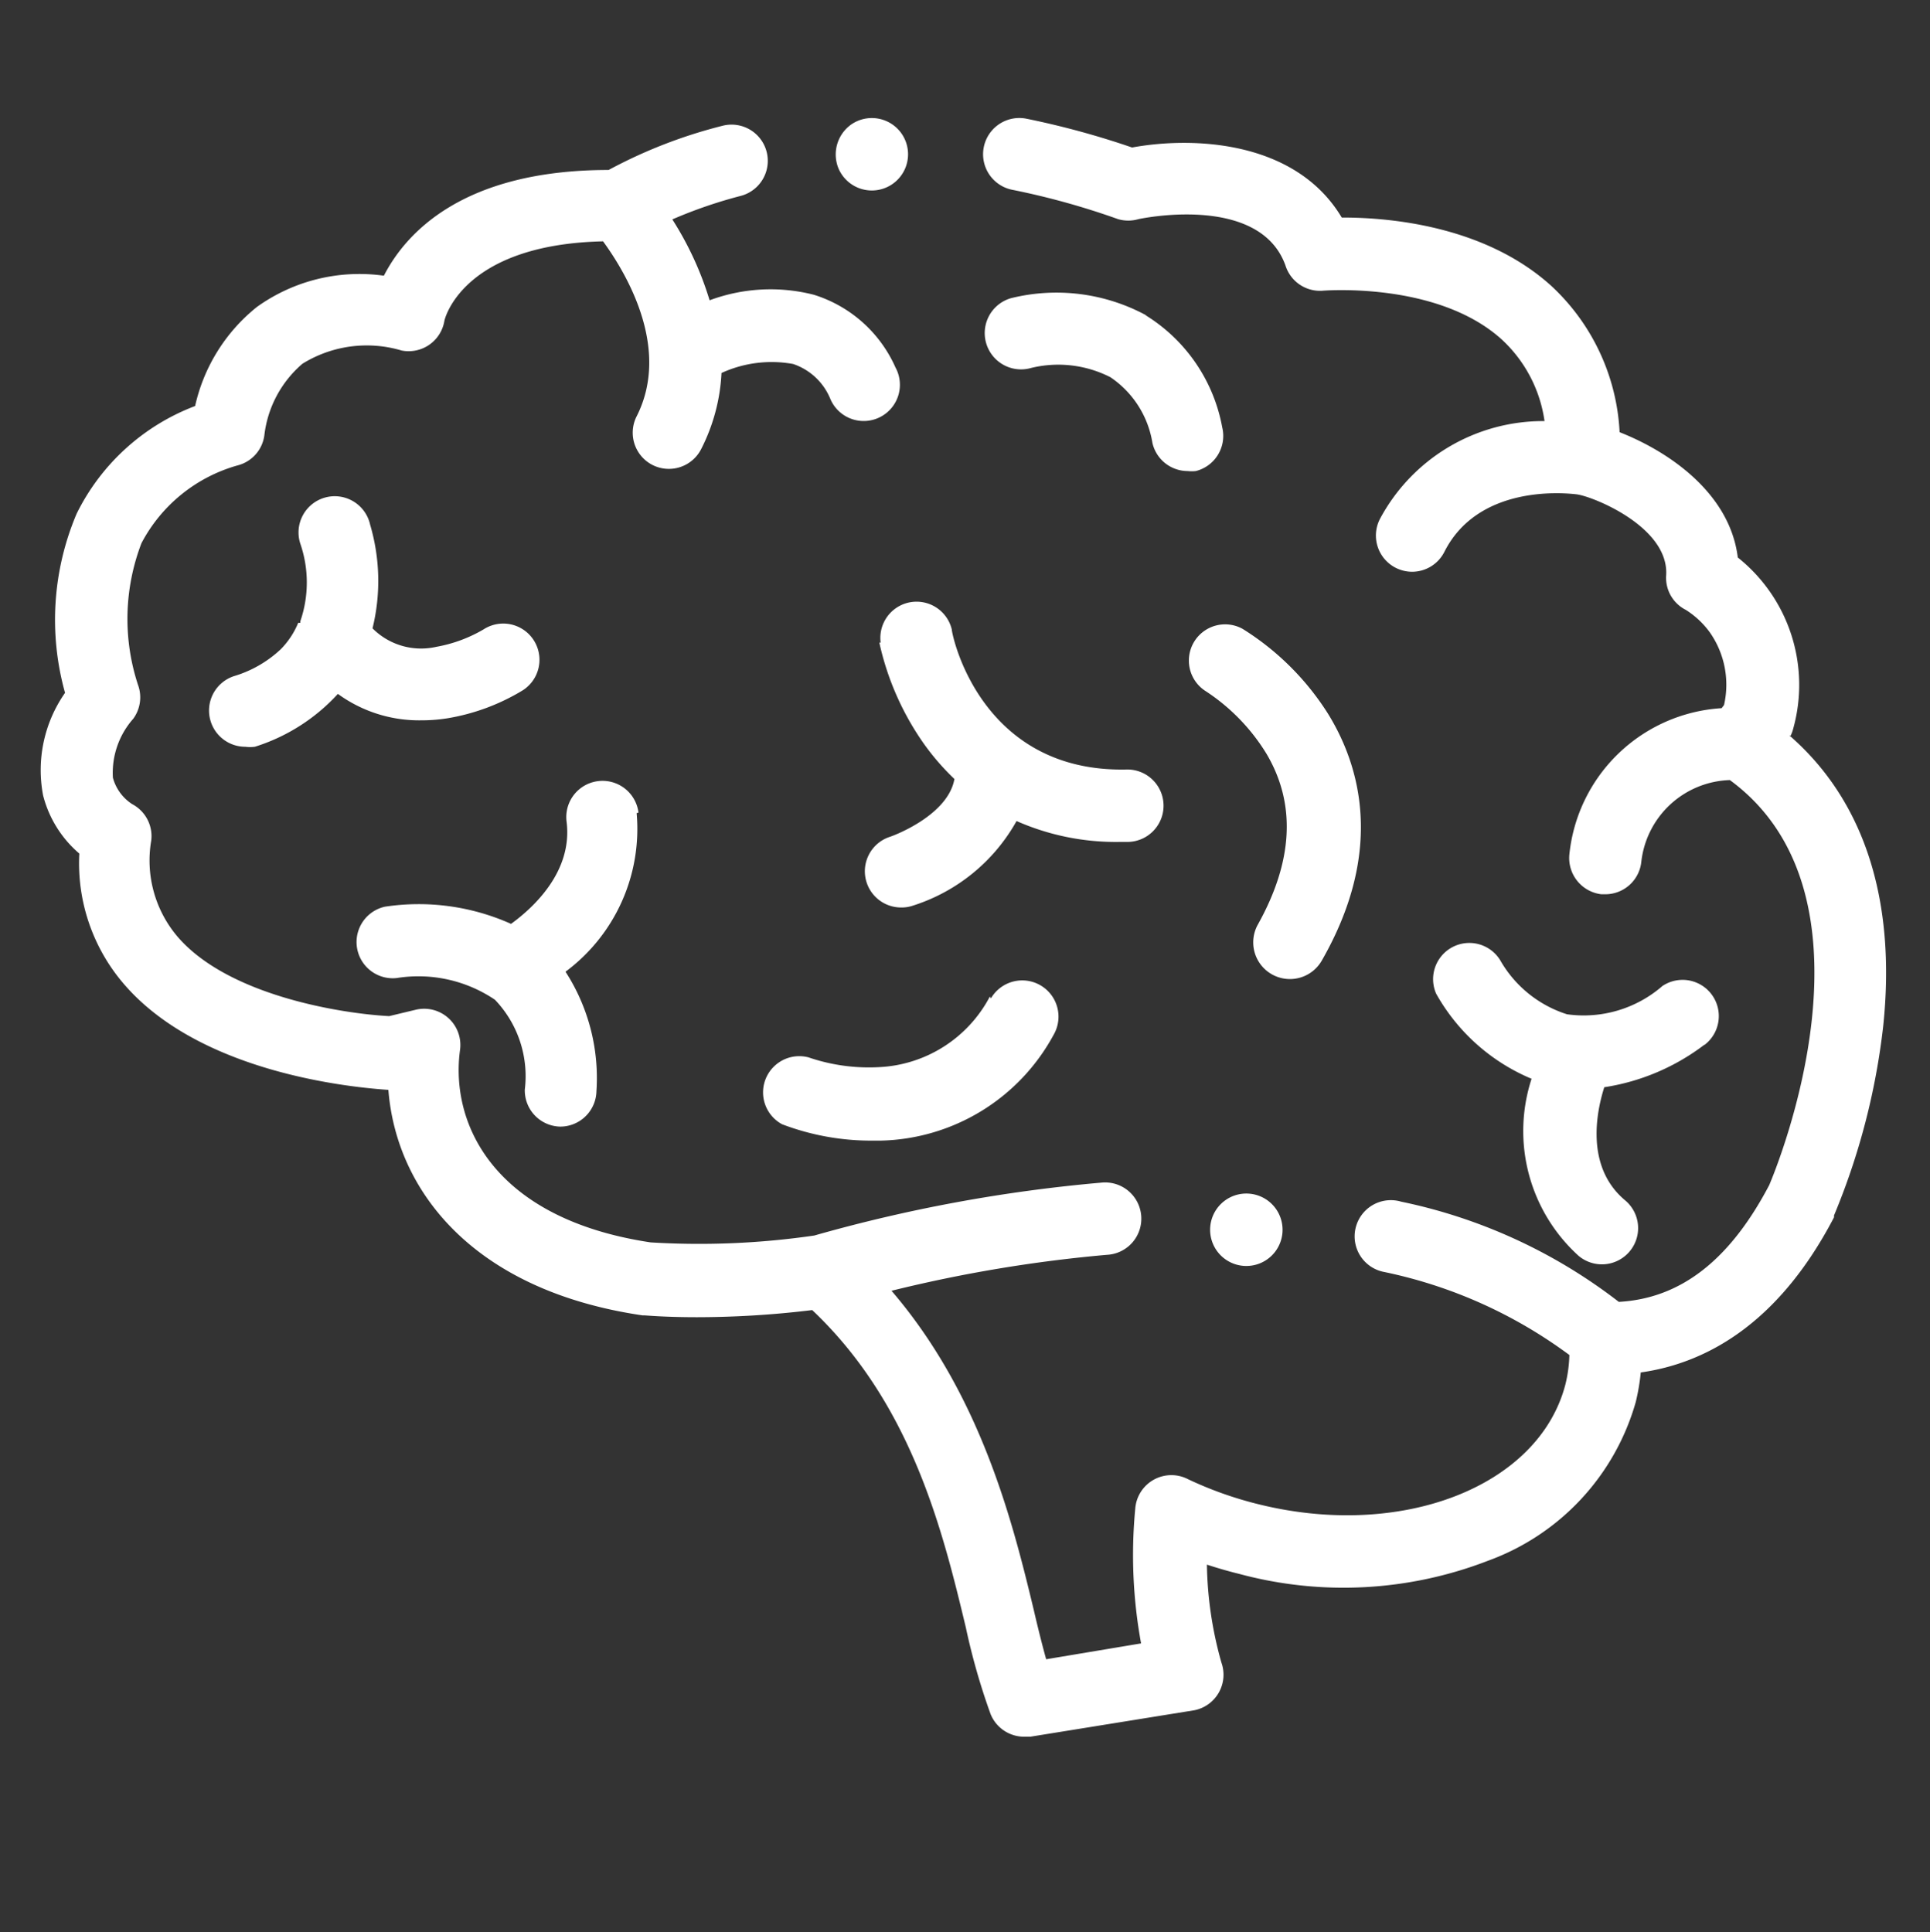
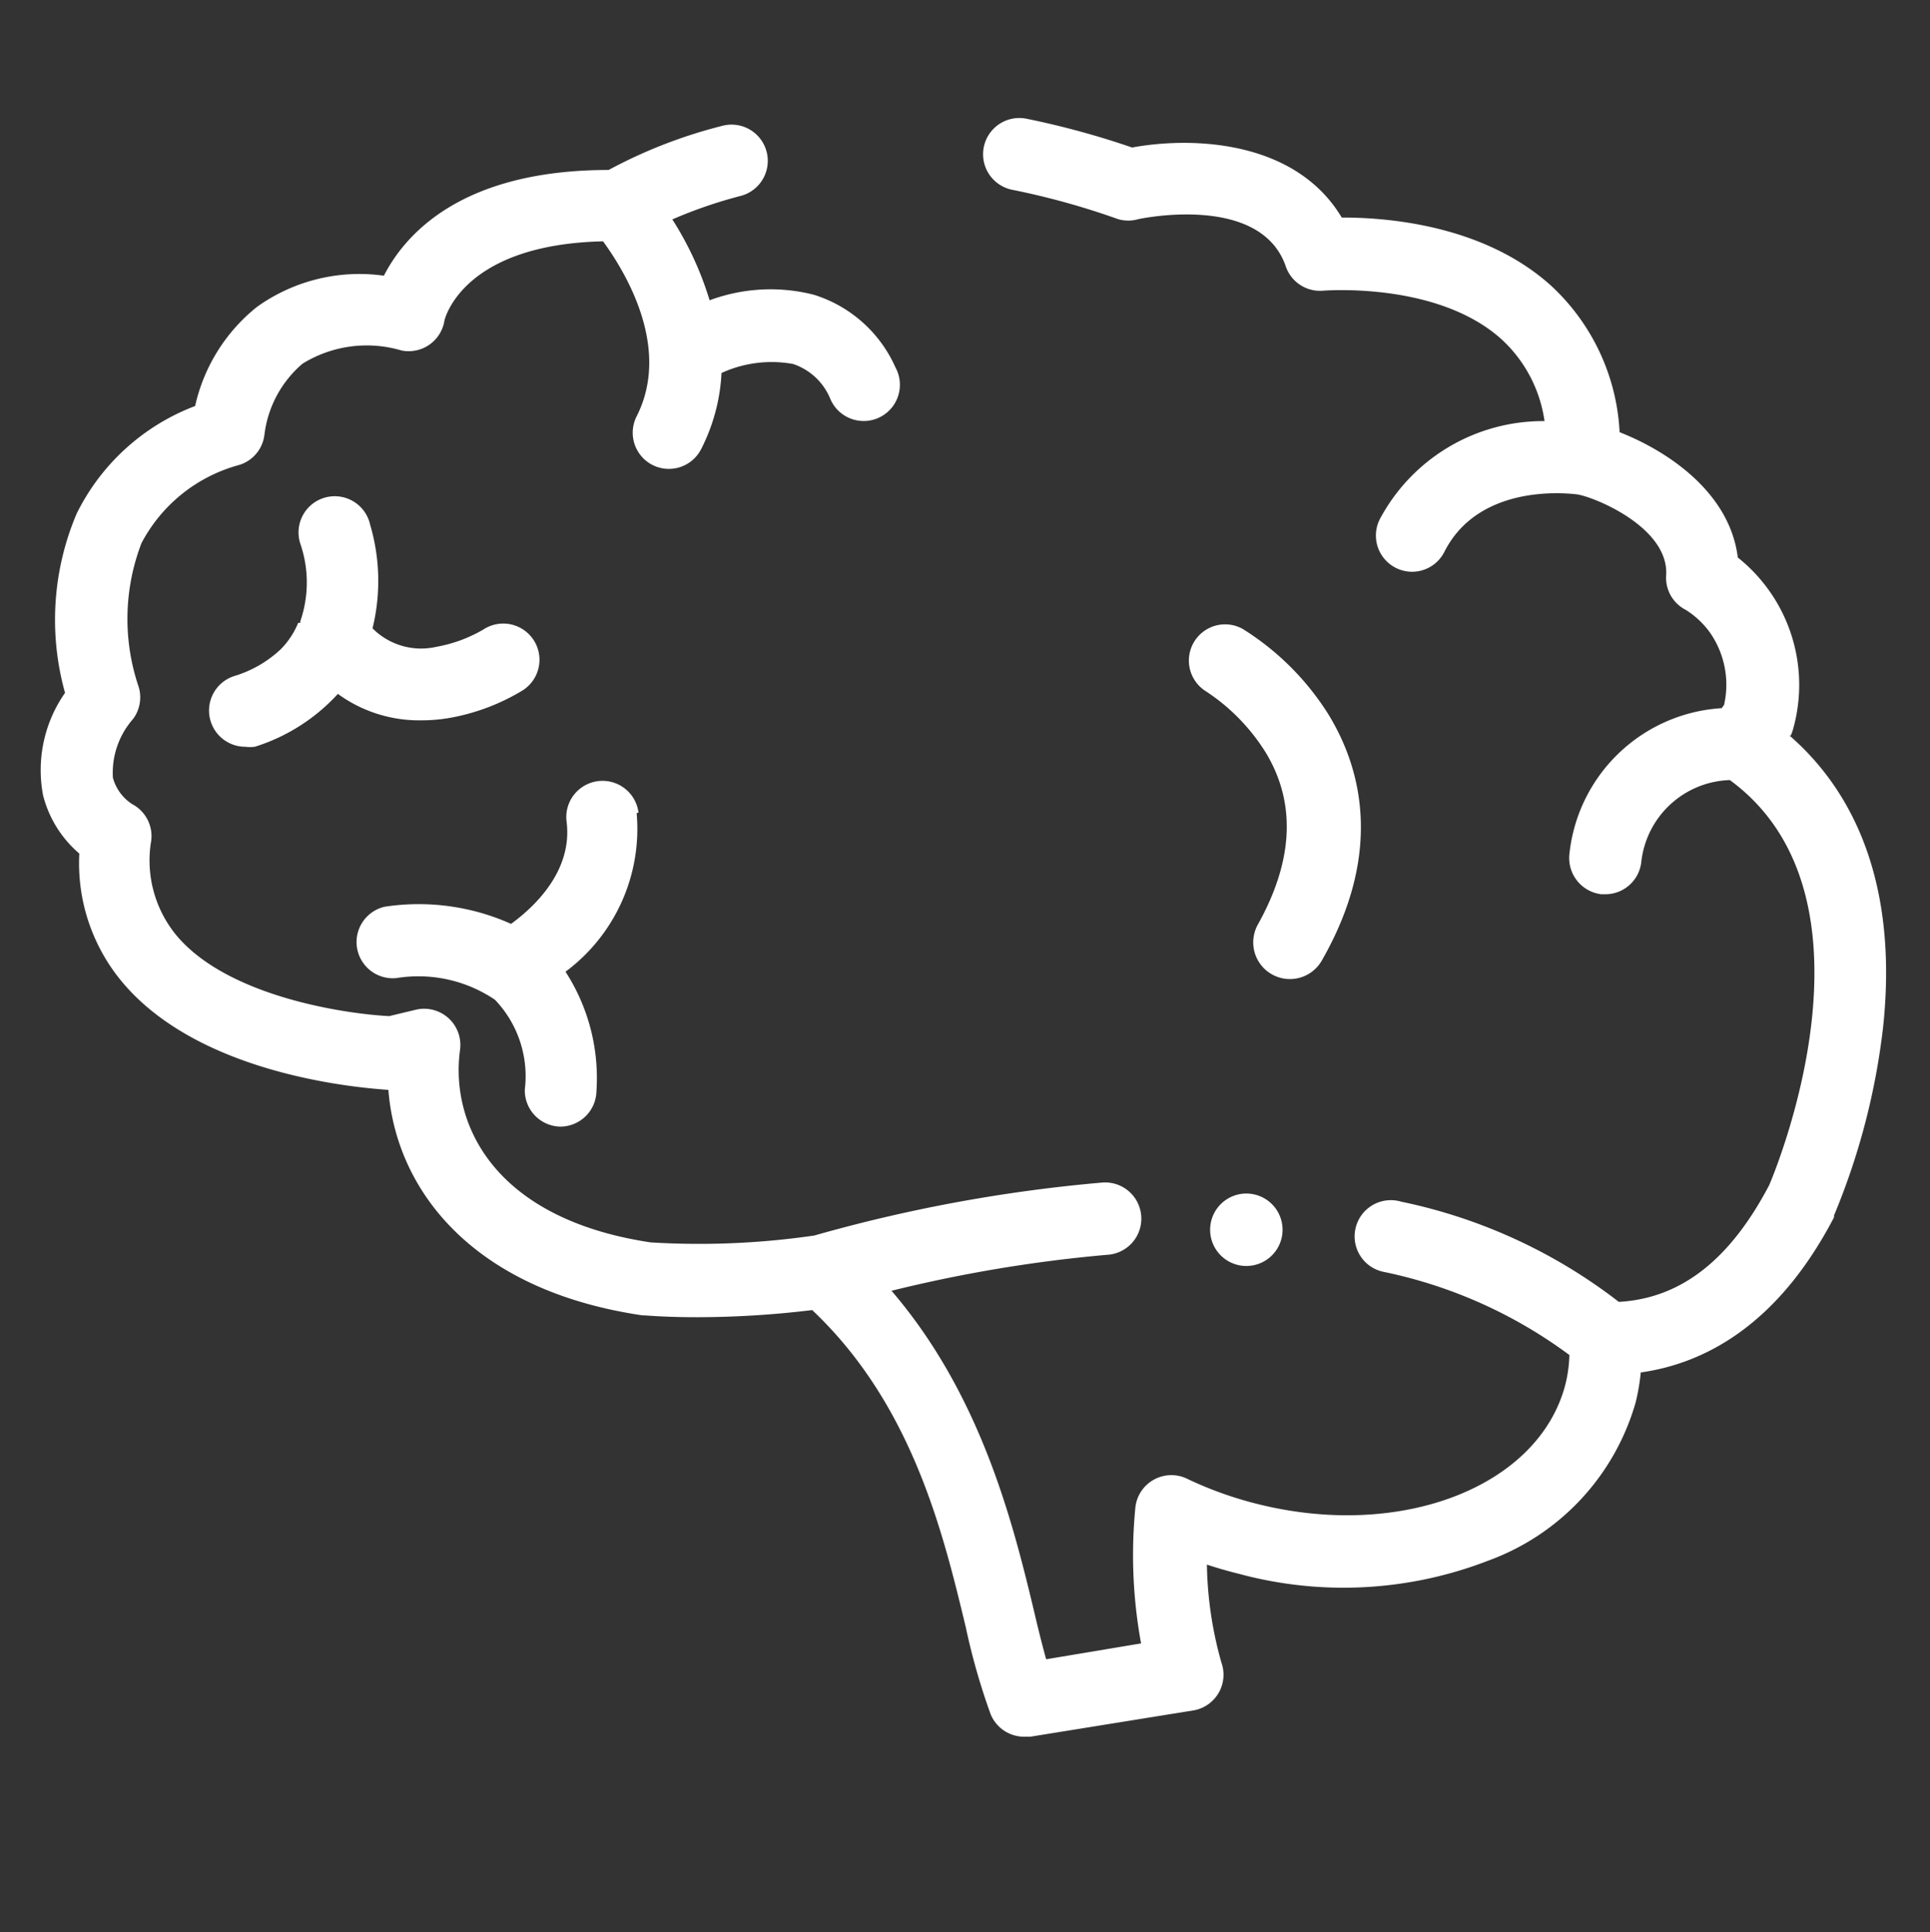
<svg xmlns="http://www.w3.org/2000/svg" id="Capa_1" data-name="Capa 1" viewBox="0 0 73 73.1">
  <rect x="0" y="0" width="73" height="73.1" fill="#333333" stroke="none" />
  <defs>
    <style>.cls-1{fill:#fff;}</style>
  </defs>
  <title>favicon-03</title>
  <path class="cls-1" d="M67.73,27.83a1.43,1.43,0,0,0,.1-.28,6.16,6.16,0,0,0-2.1-6.46c-.3-2.43-2.59-4-4.47-4.74a8.1,8.1,0,0,0-2.59-5.54c-2.51-2.27-6.11-2.58-7.87-2.58h-.05C49,5.3,45.11,5.16,42.82,5.58a31.83,31.83,0,0,0-4-1.09,1.37,1.37,0,1,0-.53,2.69,28.59,28.59,0,0,1,4,1.11,1.38,1.38,0,0,0,.77,0s4.57-1,5.56,1.75A1.37,1.37,0,0,0,50,11s4.36-.38,6.81,1.85a5.19,5.19,0,0,1,1.61,3.08,7,7,0,0,0-6.23,3.71,1.37,1.37,0,0,0,.6,1.84,1.39,1.39,0,0,0,.62.15,1.37,1.37,0,0,0,1.22-.75c1.26-2.5,4.4-2.25,5-2.18s3.51,1.23,3.39,3.07a1.36,1.36,0,0,0,.74,1.3,3.28,3.28,0,0,1,.91.85,3.45,3.45,0,0,1,.54,2.75l-.09.12a6.17,6.17,0,0,0-5.76,5.53,1.38,1.38,0,0,0,1.21,1.51h.15a1.37,1.37,0,0,0,1.36-1.22,3.48,3.48,0,0,1,3.35-3.1c6,4.4,1.77,14.66,1.49,15.32-1.49,2.84-3.35,4.29-5.69,4.42A20.11,20.11,0,0,0,53,45.46a1.37,1.37,0,1,0-.64,2.66,17.84,17.84,0,0,1,7,3.14,5.15,5.15,0,0,1-.15,1.11c-1,3.87-6.21,5.9-11.67,4.52a14.11,14.11,0,0,1-2.6-.93,1.37,1.37,0,0,0-2,1.11,18.52,18.52,0,0,0,.22,5.1l-3.59.6c-.15-.54-.31-1.18-.47-1.87-.8-3.33-2-8.13-5.38-12.07a53.28,53.28,0,0,1,8.15-1.36,1.37,1.37,0,1,0-.22-2.73,58.15,58.15,0,0,0-10.85,2,30.18,30.18,0,0,1-6.19.26c-5.93-.89-7.59-4.48-7.21-7.28a1.37,1.37,0,0,0-1.68-1.52l-1,.24c-1.73-.09-6.06-.75-8-3a4.45,4.45,0,0,1-1-3.64,1.37,1.37,0,0,0-.72-1.38,1.72,1.72,0,0,1-.73-1,3.09,3.09,0,0,1,.77-2.23,1.37,1.37,0,0,0,.18-1.28,8,8,0,0,1,.13-5.36,5.91,5.91,0,0,1,3.66-2.95A1.36,1.36,0,0,0,10,16.46a4.2,4.2,0,0,1,1.44-2.7,4.62,4.62,0,0,1,3.75-.5,1.37,1.37,0,0,0,1.62-1.13s.62-2.88,6-3c.81,1.11,2.6,4,1.27,6.62a1.37,1.37,0,0,0,.6,1.84,1.37,1.37,0,0,0,1.84-.6,7.08,7.08,0,0,0,.77-2.88A4.55,4.55,0,0,1,30,13.77a2.32,2.32,0,0,1,1.41,1.33,1.37,1.37,0,1,0,2.46-1.2,5,5,0,0,0-3.09-2.75,6.61,6.61,0,0,0-3.94.21,12.32,12.32,0,0,0-1.41-3.06,17.65,17.65,0,0,1,2.59-.89,1.37,1.37,0,0,0-.7-2.65,18.64,18.64,0,0,0-4.3,1.67c-5.55,0-7.69,2.42-8.5,4a6.65,6.65,0,0,0-4.8,1.18,6.65,6.65,0,0,0-2.34,3.75,8.26,8.26,0,0,0-4.48,4.07,10.27,10.27,0,0,0-.44,6.78,5.1,5.1,0,0,0-.83,3.88A4.28,4.28,0,0,0,3,32.29a7,7,0,0,0,1.69,4.94c2.95,3.43,8.83,3.92,10,4,.3,3.82,3.21,7.59,9.61,8.53h.06c.06,0,.77.07,2,.07a36.22,36.22,0,0,0,4.36-.27c3.78,3.57,4.95,8.42,5.81,12a24.87,24.87,0,0,0,.94,3.29,1.37,1.37,0,0,0,1.27.85l.23,0,6.2-1A1.37,1.37,0,0,0,46.2,62.9a14.32,14.32,0,0,1-.55-3.71c.4.13.81.25,1.22.35a15.15,15.15,0,0,0,9.42-.5,9,9,0,0,0,5.58-6,8,8,0,0,0,.19-1.12c2.34-.33,5.15-1.72,7.31-5.87l0-.07a26.26,26.26,0,0,0,1.86-7.16c.5-4.77-.72-8.54-3.55-11" />
-   <path class="cls-1" d="M33.26,24.31a10.58,10.58,0,0,0,1.68,3.82,9.25,9.25,0,0,0,1.16,1.34c-.25,1.41-2.4,2.18-2.45,2.19a1.37,1.37,0,0,0,.44,2.67,1.31,1.31,0,0,0,.44-.07,6.87,6.87,0,0,0,3.92-3.2,9.3,9.3,0,0,0,3.89.79h.3a1.37,1.37,0,0,0,0-2.74h0C37.07,29.25,36,24,36,23.81a1.37,1.37,0,0,0-2.69.5" />
  <path class="cls-1" d="M50,36.33c2.38-4.16,1.44-7.37.23-9.33A10.19,10.19,0,0,0,47,23.79a1.37,1.37,0,0,0-1.39,2.36,7.52,7.52,0,0,1,2.29,2.36c1.14,1.92,1,4.09-.32,6.46A1.37,1.37,0,1,0,50,36.33" />
-   <path class="cls-1" d="M64.47,39.53a1.37,1.37,0,0,0-1.59-2.23,4.54,4.54,0,0,1-3.61,1.07,4.46,4.46,0,0,1-2.53-2.05,1.37,1.37,0,0,0-2.42,1.27,7.41,7.41,0,0,0,3.61,3.22,6.37,6.37,0,0,0,1.78,6.7,1.37,1.37,0,0,0,1.76-2.1c-1.51-1.26-1.09-3.34-.79-4.28a8.33,8.33,0,0,0,3.79-1.61" />
  <path class="cls-1" d="M24.15,30.74a1.37,1.37,0,1,0-2.72.34c.24,1.87-1.23,3.24-2.1,3.87a8.55,8.55,0,0,0-4.77-.65A1.37,1.37,0,0,0,15,37a5.17,5.17,0,0,1,3.72.82,4.18,4.18,0,0,1,1.13,3.4,1.37,1.37,0,0,0,1.34,1.4h0a1.37,1.37,0,0,0,1.37-1.34,7.41,7.41,0,0,0-1.17-4.52,6.73,6.73,0,0,0,2.69-6" />
  <path class="cls-1" d="M11.28,23.56a3.09,3.09,0,0,1-.66,1,4.43,4.43,0,0,1-1.71,1,1.37,1.37,0,0,0,.37,2.69,1.39,1.39,0,0,0,.36,0,7.15,7.15,0,0,0,3.14-2,5.22,5.22,0,0,0,3.16,1,6.21,6.21,0,0,0,1-.08,8,8,0,0,0,2.84-1.06,1.37,1.37,0,1,0-1.49-2.3,5.38,5.38,0,0,1-1.79.66,2.59,2.59,0,0,1-2.41-.7A7.51,7.51,0,0,0,14,19.85a1.37,1.37,0,1,0-2.64.72,4.51,4.51,0,0,1,0,2.93l0,.06" />
-   <path class="cls-1" d="M43.32,11.91a7.14,7.14,0,0,0-5.08-.63A1.37,1.37,0,0,0,39,13.92a4.34,4.34,0,0,1,3,.35,3.71,3.71,0,0,1,1.59,2.49,1.37,1.37,0,0,0,1.33,1.06,1.41,1.41,0,0,0,.31,0,1.37,1.37,0,0,0,1-1.65,6.32,6.32,0,0,0-2.86-4.22" />
-   <path class="cls-1" d="M37.44,37.7a5,5,0,0,1-4.19,2.67A7.05,7.05,0,0,1,30.58,40a1.37,1.37,0,0,0-1,2.53,9.46,9.46,0,0,0,3.39.62h.34a7.63,7.63,0,0,0,6.54-4,1.37,1.37,0,1,0-2.37-1.38" />
  <path class="cls-1" d="M48.28,45.76a1.37,1.37,0,1,0-.2,1.76,1.37,1.37,0,0,0,.2-1.76" />
-   <path class="cls-1" d="M31.71,6.36a1.37,1.37,0,1,0,.5-1.66,1.39,1.39,0,0,0-.5,1.66" />
</svg>